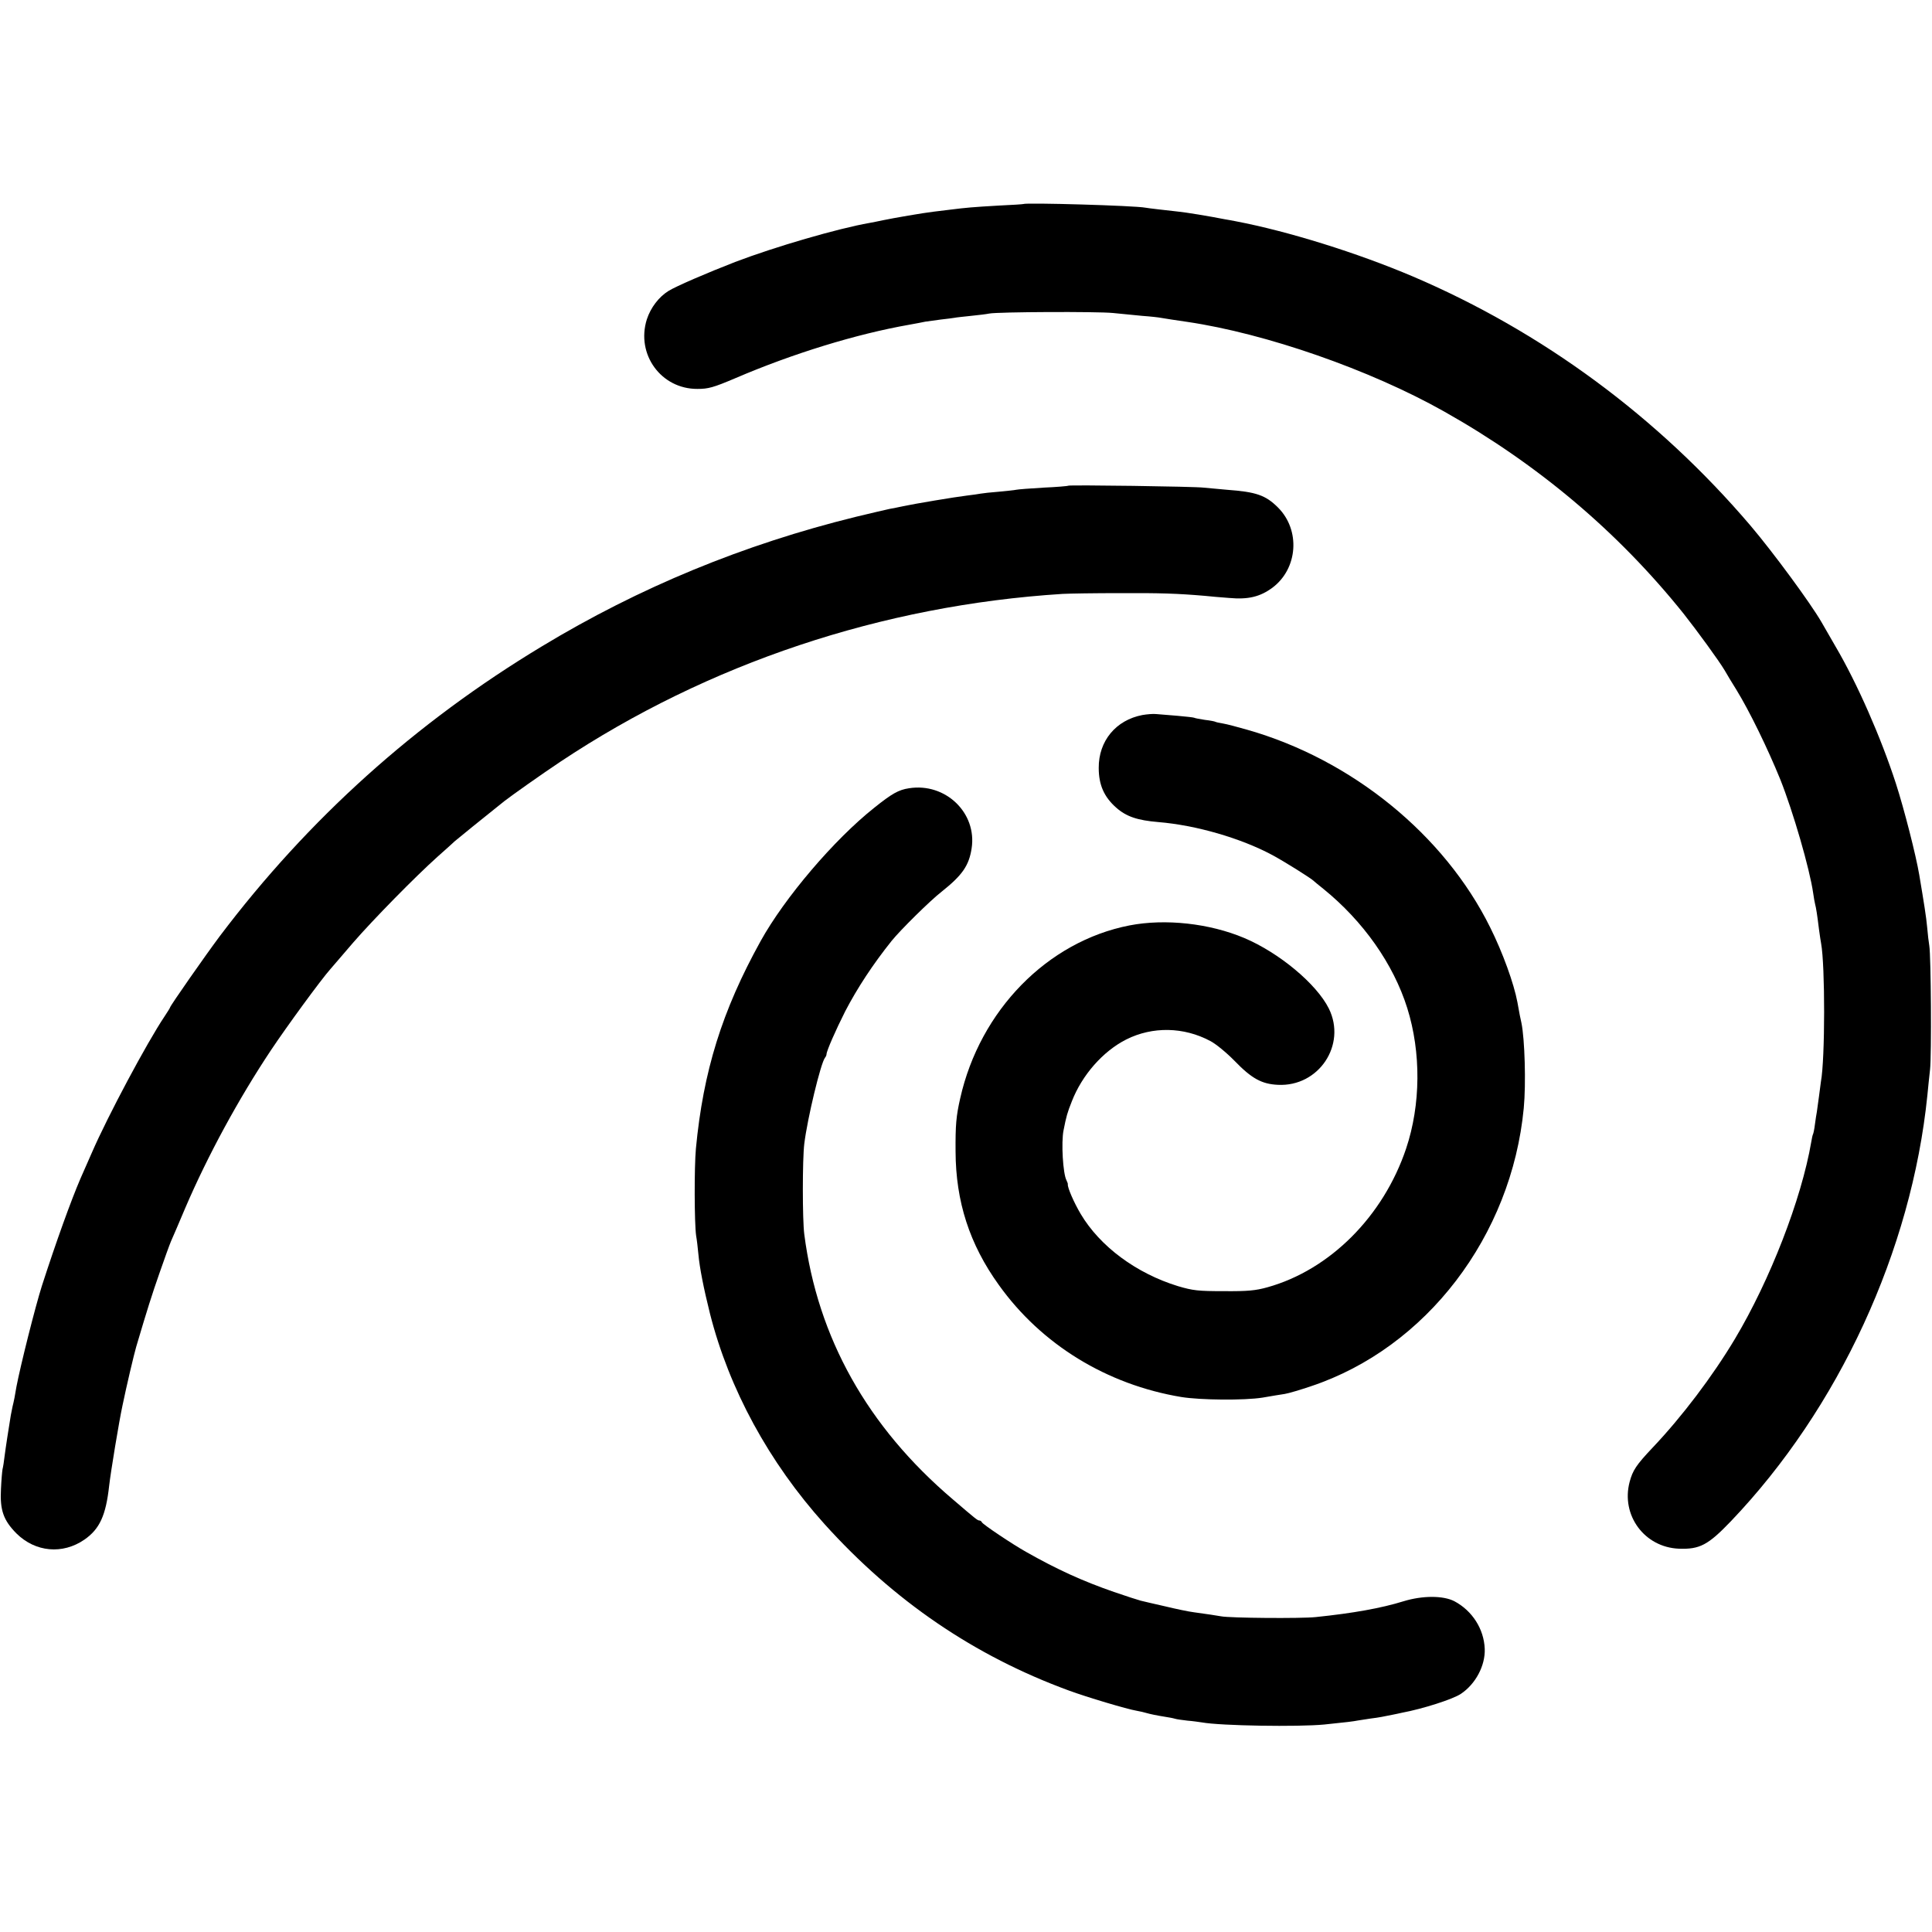
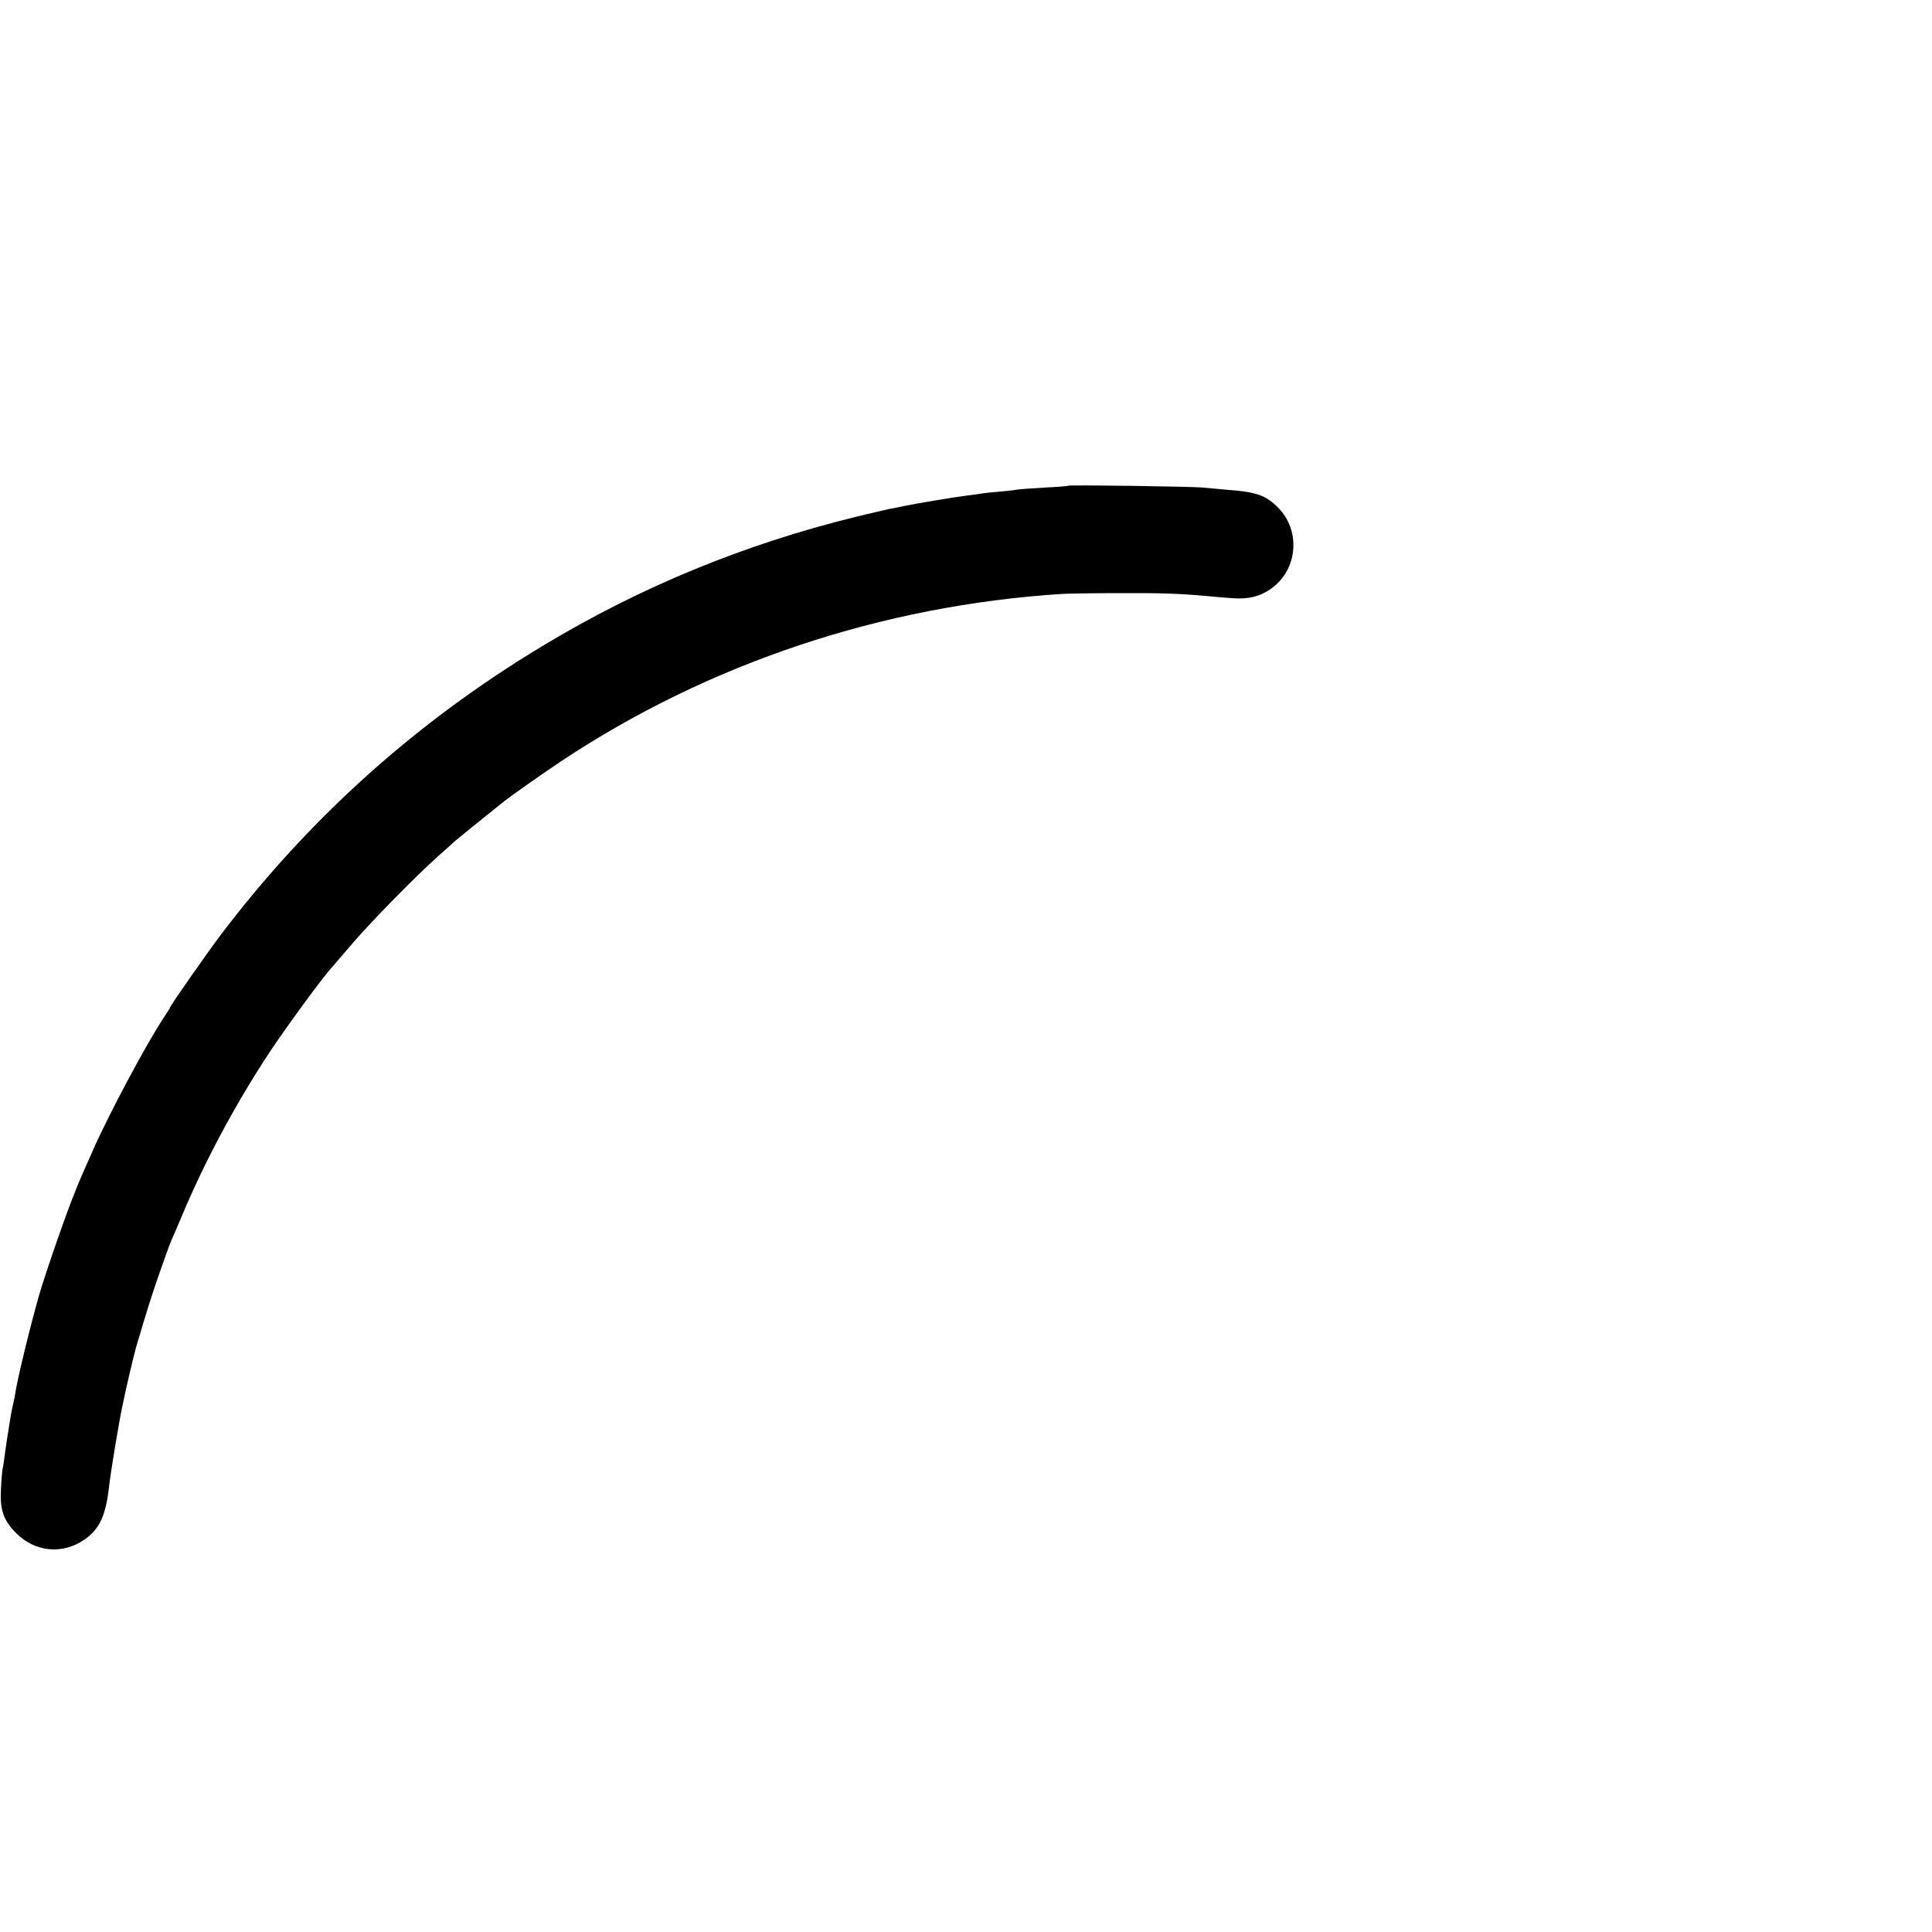
<svg xmlns="http://www.w3.org/2000/svg" version="1.0" width="1000pt" height="1000pt" viewBox="0 0 1000 1000" preserveAspectRatio="xMidYMid meet">
  <g transform="translate(0,1000) scale(0.1,-0.1)" fill="#000000" stroke="none">
-     <path d="M5297 8944 c-1 -1 -58 -5 -127 -8 -139 -8 -170 -11 -250 -21 -30 -4 -71 -9 -90 -11 -52 -6 -208 -33 -260 -44 -25 -5 -56 -12 -70 -14 -161 -28 -488 -123 -695 -202 -142 -55 -307 -126 -345 -150 -50 -31 -92 -86 -112 -147 -57 -181 74 -361 262 -360 56 0 82 7 195 55 298 128 627 229 900 277 33 6 71 13 84 16 13 2 49 7 80 11 31 3 63 8 71 9 8 2 47 6 85 10 39 4 81 9 95 12 44 9 562 11 640 3 41 -4 110 -11 153 -15 43 -3 86 -8 95 -10 18 -3 86 -14 137 -21 407 -60 947 -248 1330 -464 485 -273 900 -623 1239 -1046 71 -90 182 -242 213 -294 11 -19 38 -65 61 -101 68 -111 161 -302 227 -464 66 -166 152 -462 170 -588 3 -23 8 -49 10 -57 5 -18 11 -56 20 -130 4 -30 9 -63 11 -73 21 -113 21 -598 -1 -716 -1 -9 -6 -43 -10 -76 -4 -32 -9 -68 -11 -80 -2 -11 -7 -40 -10 -65 -3 -25 -8 -48 -10 -51 -2 -3 -6 -21 -9 -40 -51 -297 -214 -716 -395 -1019 -116 -194 -275 -404 -428 -565 -82 -87 -101 -115 -117 -175 -46 -173 77 -339 255 -346 108 -4 151 19 269 142 558 584 935 1401 1017 2204 3 36 10 97 14 135 8 72 5 586 -4 640 -3 17 -8 59 -11 95 -5 55 -16 123 -41 272 -17 101 -78 340 -121 473 -77 237 -200 518 -313 710 -29 50 -61 106 -72 125 -58 100 -250 361 -368 500 -479 562 -1077 1003 -1747 1289 -287 122 -645 234 -918 286 -16 3 -41 8 -55 10 -75 15 -208 37 -244 40 -72 8 -151 17 -167 20 -55 11 -621 27 -632 19z" />
    <path d="M5529 7486 c-2 -2 -60 -7 -129 -10 -69 -4 -132 -9 -140 -11 -8 -2 -48 -6 -89 -10 -41 -3 -84 -8 -95 -10 -12 -2 -43 -7 -71 -10 -60 -7 -274 -43 -330 -55 -22 -5 -53 -11 -70 -14 -16 -3 -95 -22 -175 -41 -581 -143 -1120 -365 -1626 -671 -655 -395 -1209 -894 -1666 -1499 -72 -96 -258 -362 -258 -370 0 -2 -13 -23 -29 -47 -90 -134 -294 -516 -375 -703 -22 -50 -48 -110 -59 -134 -50 -116 -127 -330 -200 -556 -35 -110 -111 -413 -132 -523 -3 -15 -7 -40 -10 -57 -3 -16 -8 -37 -10 -45 -2 -8 -6 -28 -9 -45 -11 -67 -26 -163 -32 -210 -3 -27 -8 -59 -11 -70 -2 -11 -6 -57 -8 -102 -6 -110 13 -162 80 -230 98 -97 239 -110 352 -32 79 55 111 125 128 279 8 71 51 332 69 415 21 102 60 267 71 304 57 193 82 272 122 386 25 72 51 144 58 160 8 17 41 95 75 175 115 268 275 563 443 815 80 120 258 364 308 420 14 17 67 77 116 135 104 120 322 342 437 445 44 39 84 75 90 81 9 8 159 130 256 207 37 29 194 140 290 204 765 509 1666 810 2600 869 36 2 169 4 295 4 210 1 300 -2 440 -14 28 -3 85 -8 127 -11 99 -9 160 6 224 53 132 99 146 298 29 415 -64 64 -113 81 -265 92 -47 4 -101 9 -120 11 -43 6 -695 15 -701 10z" />
-     <path d="M5913 6299 c-137 -26 -227 -134 -226 -274 0 -88 28 -150 90 -205 53 -47 111 -66 218 -75 195 -16 427 -83 591 -171 63 -34 202 -121 214 -134 3 -3 25 -21 50 -41 206 -167 362 -388 434 -617 72 -230 70 -500 -6 -727 -118 -351 -395 -628 -718 -718 -61 -17 -103 -21 -225 -20 -134 0 -160 3 -238 26 -215 66 -403 205 -503 373 -35 59 -69 137 -67 154 1 3 -3 12 -7 21 -18 33 -28 196 -15 259 14 71 19 90 43 150 53 136 161 259 282 320 136 68 297 65 434 -8 28 -14 85 -61 126 -103 89 -92 141 -120 224 -124 212 -11 357 207 264 395 -64 128 -258 289 -438 365 -180 76 -409 101 -594 65 -425 -83 -774 -440 -876 -895 -21 -92 -25 -139 -24 -275 1 -259 72 -480 224 -691 220 -308 559 -516 945 -580 100 -16 325 -18 420 -3 44 8 96 16 115 19 19 3 80 21 136 40 596 199 1038 777 1101 1440 12 127 5 357 -12 440 -5 20 -11 52 -21 108 -18 96 -76 257 -141 387 -237 479 -716 869 -1258 1023 -49 14 -105 29 -124 32 -19 3 -37 7 -40 9 -3 2 -28 7 -55 10 -27 4 -52 9 -55 11 -4 2 -42 6 -86 10 -44 4 -93 8 -110 9 -16 2 -49 -1 -72 -5z" />
-     <path d="M4705 5920 c-54 -8 -89 -28 -180 -101 -208 -165 -464 -466 -588 -690 -200 -361 -297 -674 -335 -1074 -9 -98 -8 -386 1 -450 4 -22 9 -66 12 -98 6 -68 27 -175 60 -307 99 -390 305 -769 593 -1089 359 -398 776 -682 1264 -861 92 -34 303 -97 352 -105 17 -3 39 -8 48 -11 21 -6 54 -13 98 -20 19 -3 42 -7 51 -10 9 -3 39 -7 65 -10 27 -2 60 -7 74 -9 98 -18 501 -24 635 -11 118 12 149 16 175 21 14 2 43 7 65 10 42 5 71 11 115 20 14 3 35 7 47 10 107 20 264 70 305 98 76 51 126 146 123 232 -4 104 -65 198 -157 247 -58 30 -165 30 -263 0 -116 -36 -262 -62 -455 -82 -77 -8 -445 -5 -490 4 -27 5 -69 11 -141 21 -25 3 -92 17 -150 31 -57 13 -114 26 -125 29 -12 3 -74 23 -138 45 -161 56 -292 115 -456 208 -68 38 -225 143 -228 153 -2 5 -8 9 -13 9 -9 0 -18 7 -138 110 -441 375 -699 836 -768 1371 -10 74 -10 390 0 469 16 131 85 417 107 445 5 6 8 14 8 18 0 17 48 126 97 223 63 121 144 244 240 364 46 57 200 209 258 254 108 86 142 135 156 224 29 184 -135 342 -324 312z" />
  </g>
</svg>